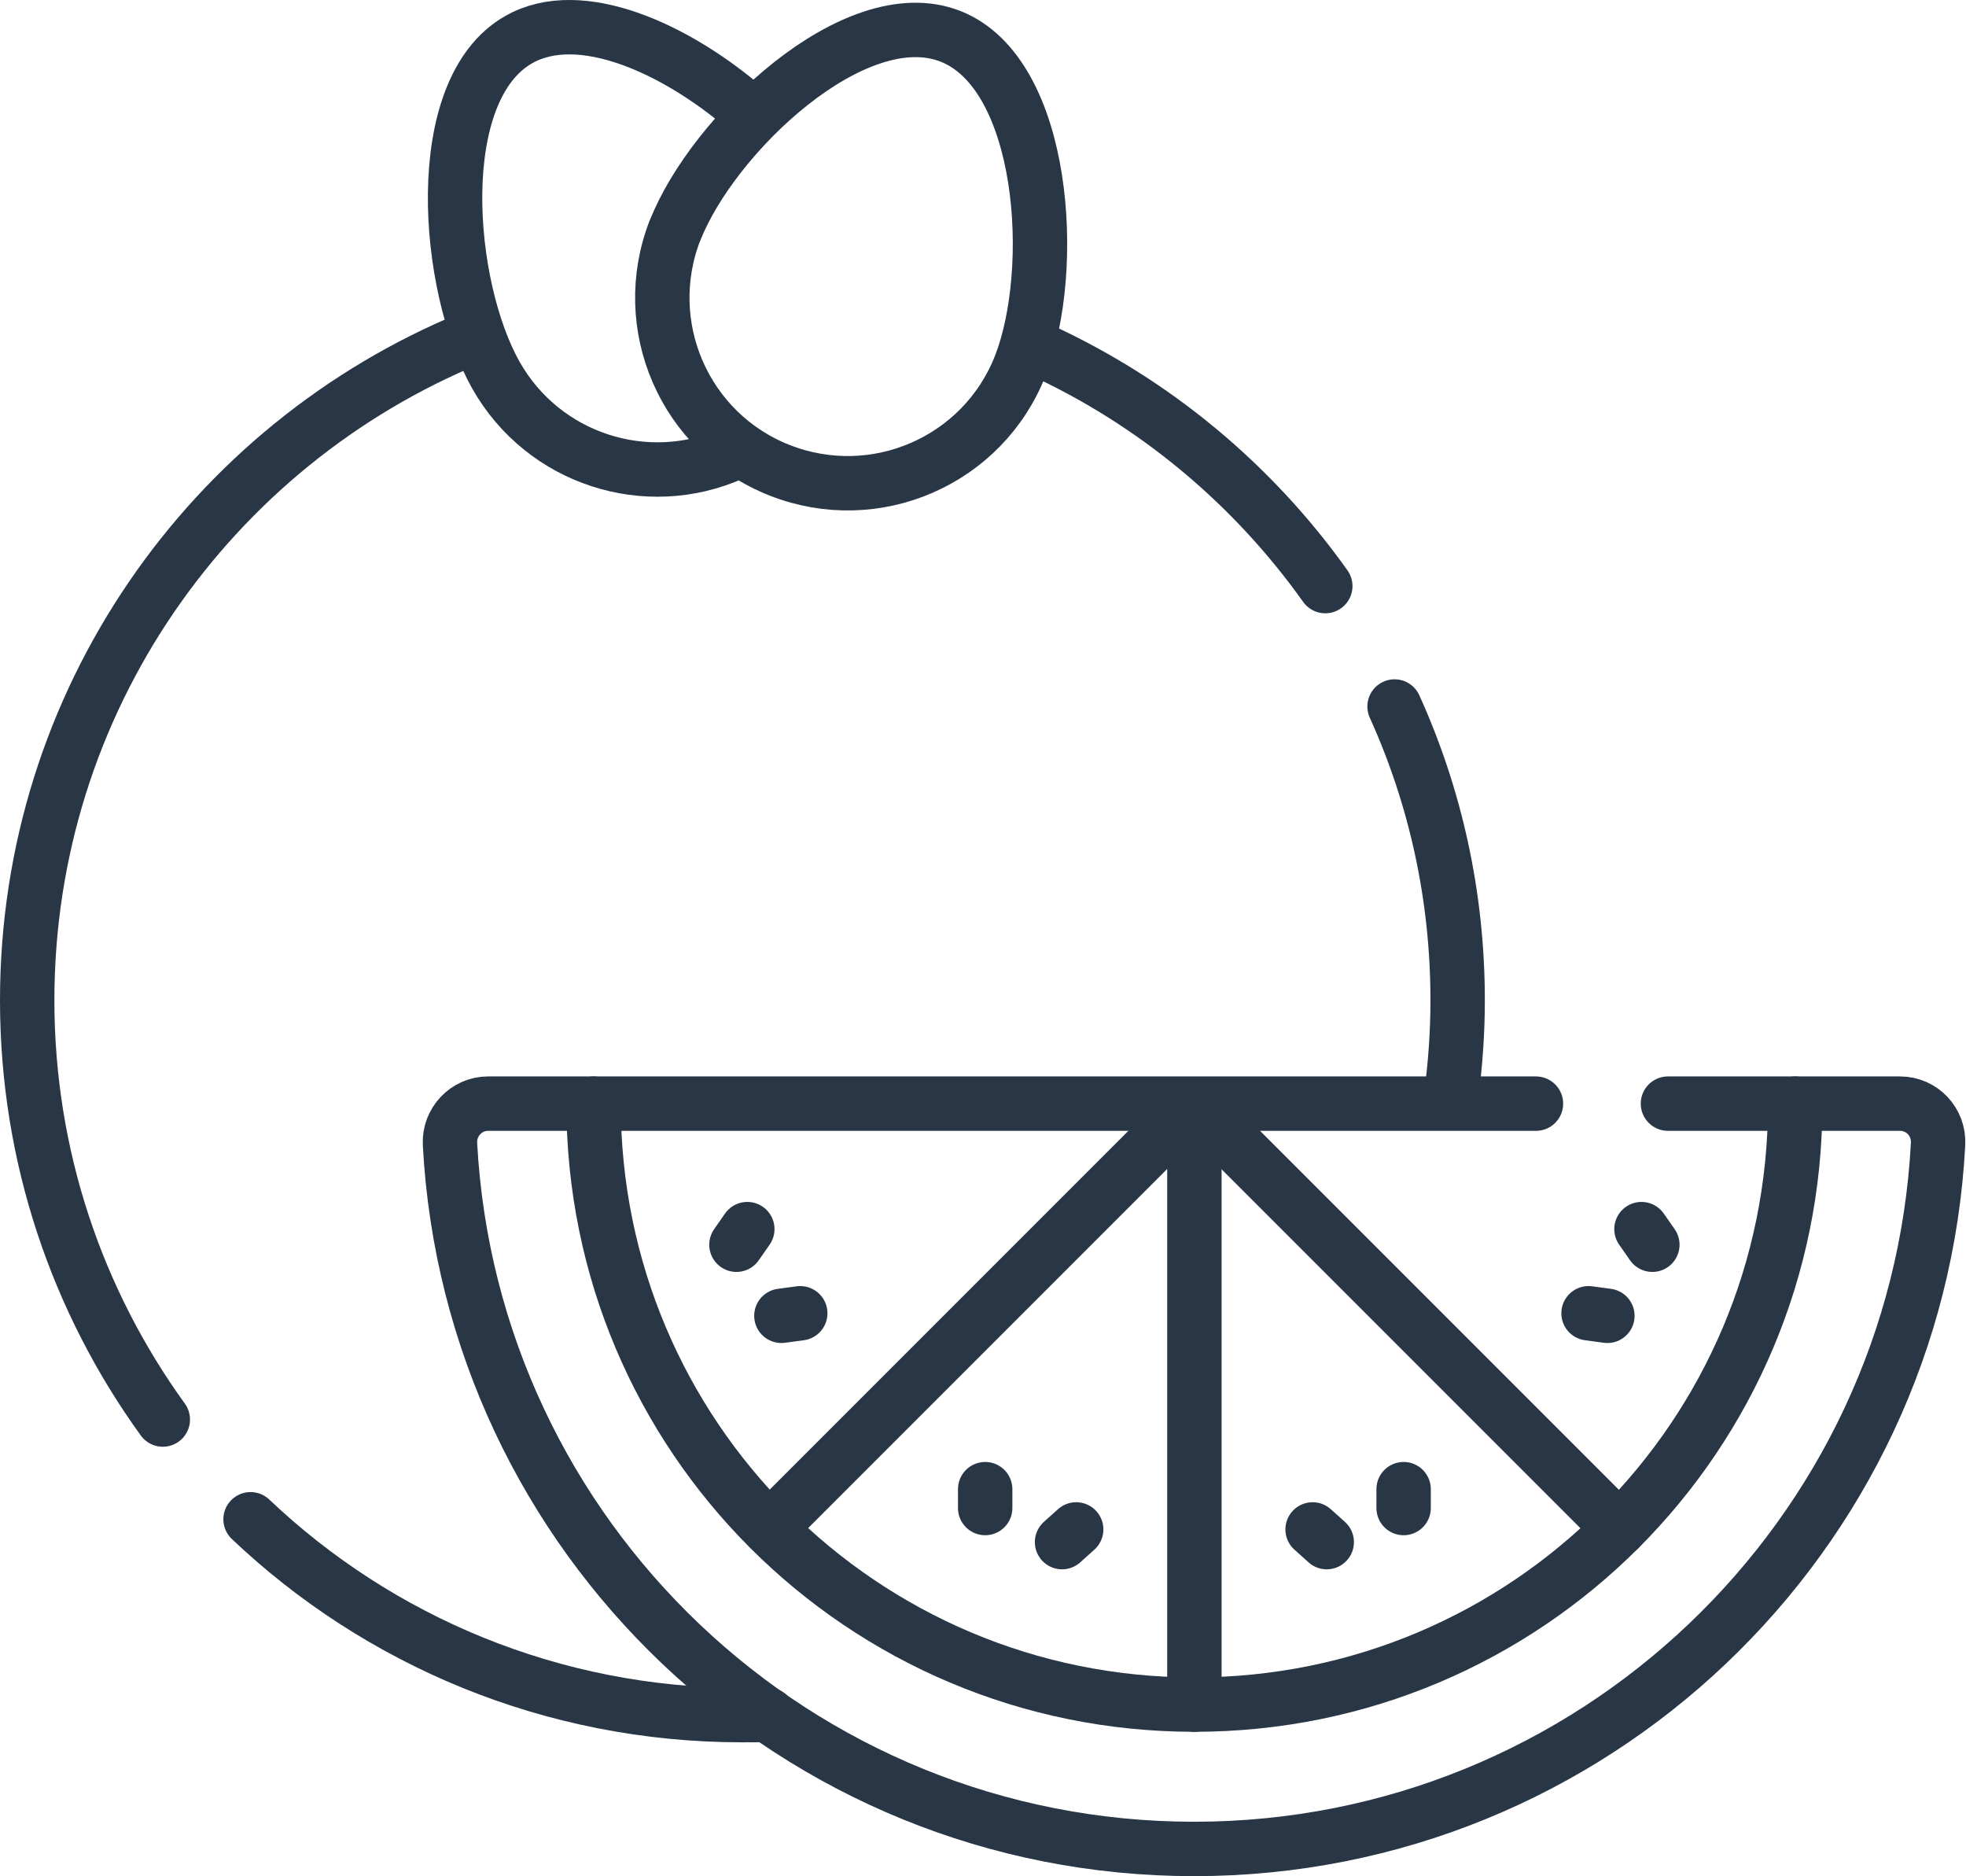
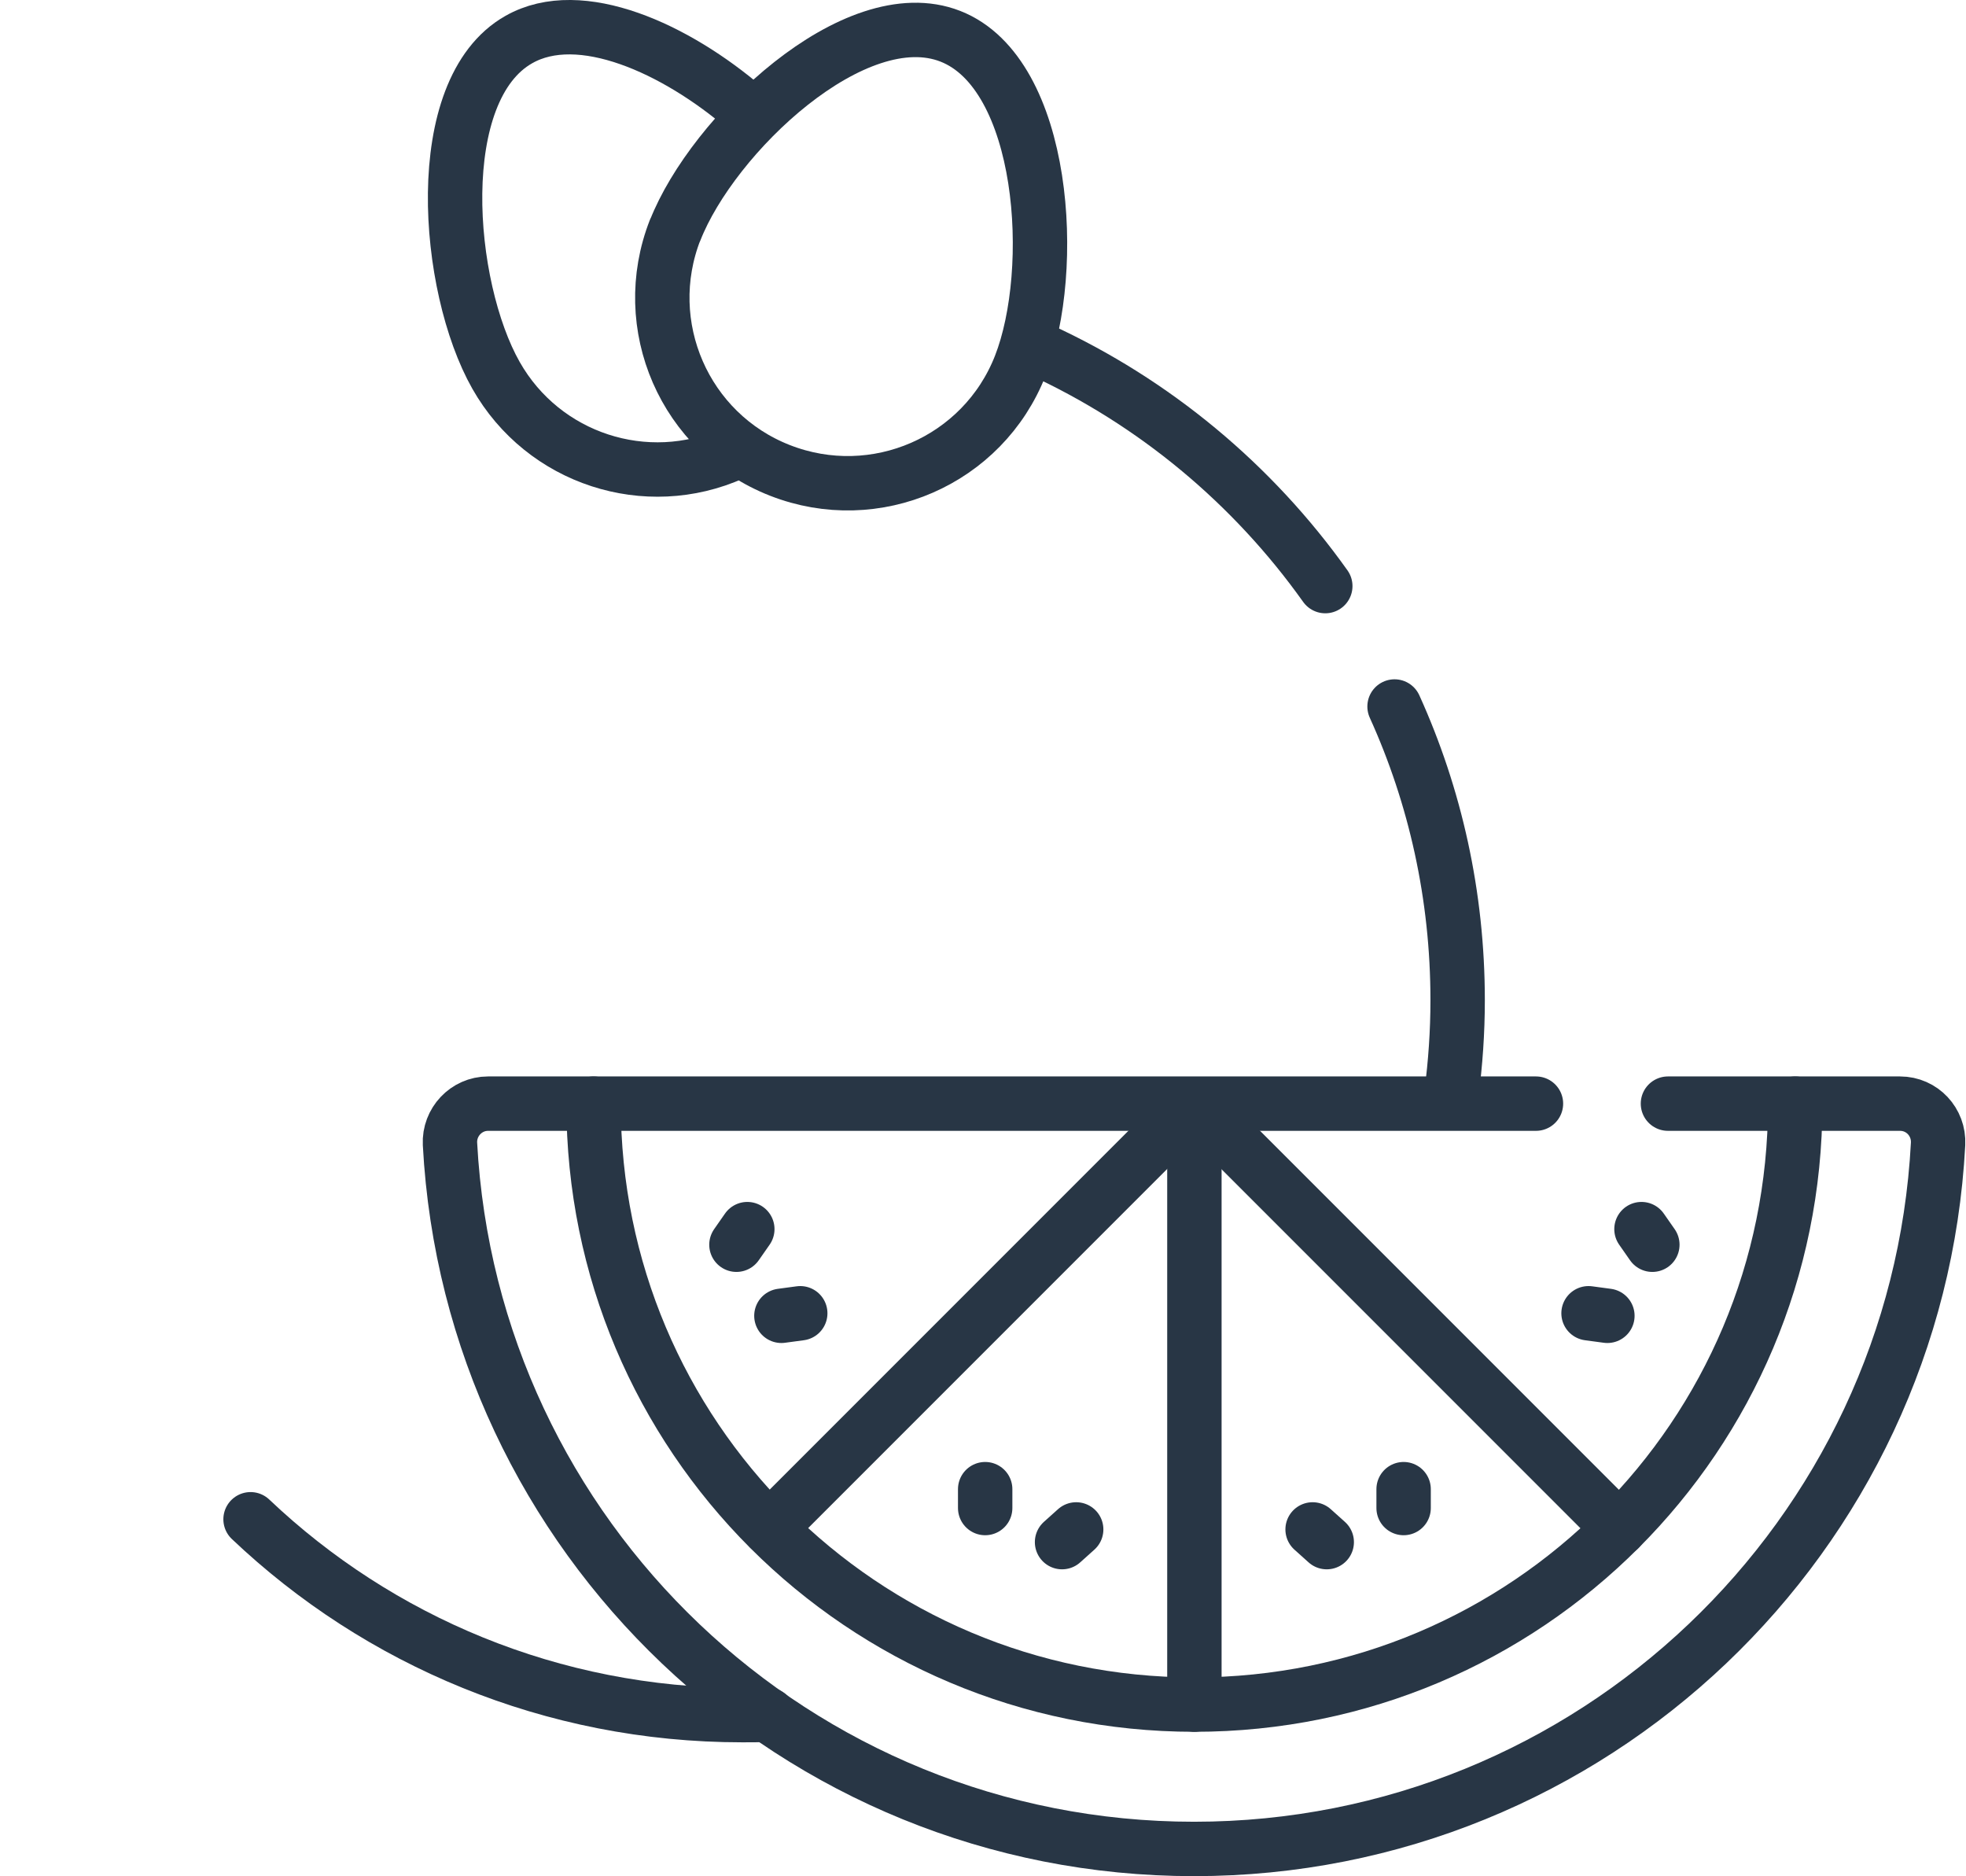
<svg xmlns="http://www.w3.org/2000/svg" viewBox="0 0 54.22 51.73" data-name="Layer 1" id="Layer_1">
  <defs>
    <style>
      .cls-1 {
        fill: none;
        stroke: #283645;
        stroke-linecap: round;
        stroke-linejoin: round;
        stroke-width: 1.5px;
      }
    </style>
  </defs>
  <g id="g285">
    <g id="g287">
      <g id="g289">
        <g id="g295">
          <path d="M40.03,30.15c.11-.84.17-1.7.17-2.57,0-2.89-.62-5.63-1.74-8.1" class="cls-1" id="path297" />
        </g>
        <g id="g299">
          <path d="M6.91,41.89c3.53,3.35,8.31,5.4,13.56,5.4.24,0,.47,0,.71-.01" class="cls-1" id="path301" />
        </g>
        <g id="g303">
-           <path d="M12.99,9.32C5.81,12.27.75,19.33.75,27.58c0,4.32,1.39,8.31,3.74,11.56" class="cls-1" id="path305" />
-         </g>
+           </g>
        <g id="g307">
          <path d="M36.55,16.16c-2-2.81-4.71-5.07-7.87-6.52" class="cls-1" id="path309" />
        </g>
        <g id="g311">
          <path d="M20.56,2.99c-1.92-1.65-4.56-2.86-6.25-1.9-2.46,1.39-2.02,6.81-.63,9.26,1.31,2.31,4.15,3.22,6.53,2.15" class="cls-1" id="path313" />
        </g>
        <g id="g315">
          <path d="M18.62,6.34c-1.03,2.63.26,5.6,2.89,6.63,2.63,1.03,5.6-.26,6.63-2.89s.7-8.05-1.93-9.08c-2.63-1.03-6.56,2.72-7.59,5.35Z" class="cls-1" id="path317" />
        </g>
        <g id="g319">
          <path d="M33.17,30.66l11.49,11.49" class="cls-1" id="path321" />
        </g>
        <g id="g323">
          <path d="M21.22,42.14l11.4-11.4" class="cls-1" id="path325" />
        </g>
        <g id="g327">
          <path d="M32.94,30.74v16.26" class="cls-1" id="path329" />
        </g>
        <g id="g331">
          <path d="M49.51,30.43c0,4.58-1.85,8.72-4.85,11.72-3,3-7.14,4.85-11.72,4.85s-8.72-1.85-11.72-4.85c-3-3-4.85-7.14-4.85-11.72" class="cls-1" id="path333" />
        </g>
        <g id="g335">
          <path d="M42.36,30.43H13.46c-.6,0-1.08.51-1.05,1.11.58,10.84,9.55,19.44,20.52,19.44s19.95-8.61,20.52-19.44c.03-.6-.44-1.11-1.05-1.11h-6.4" class="cls-1" id="path337" />
        </g>
        <g id="g339">
          <path d="M27.17,41.06v.52" class="cls-1" id="path341" />
        </g>
        <g id="g343">
          <path d="M29.68,42.17l-.39.35" class="cls-1" id="path345" />
        </g>
        <g id="g347">
          <path d="M38.71,41.06v.52" class="cls-1" id="path349" />
        </g>
        <g id="g351">
          <path d="M36.2,42.17l.39.35" class="cls-1" id="path353" />
        </g>
        <g id="g355">
          <path d="M45.27,33.89l.3.43" class="cls-1" id="path357" />
        </g>
        <g id="g359">
          <path d="M43.81,36.21l.52.07" class="cls-1" id="path361" />
        </g>
        <g id="g363">
          <path d="M20.61,33.89l-.3.43" class="cls-1" id="path365" />
        </g>
        <g id="g367">
          <path d="M22.07,36.21l-.52.07" class="cls-1" id="path369" />
        </g>
      </g>
    </g>
  </g>
</svg>